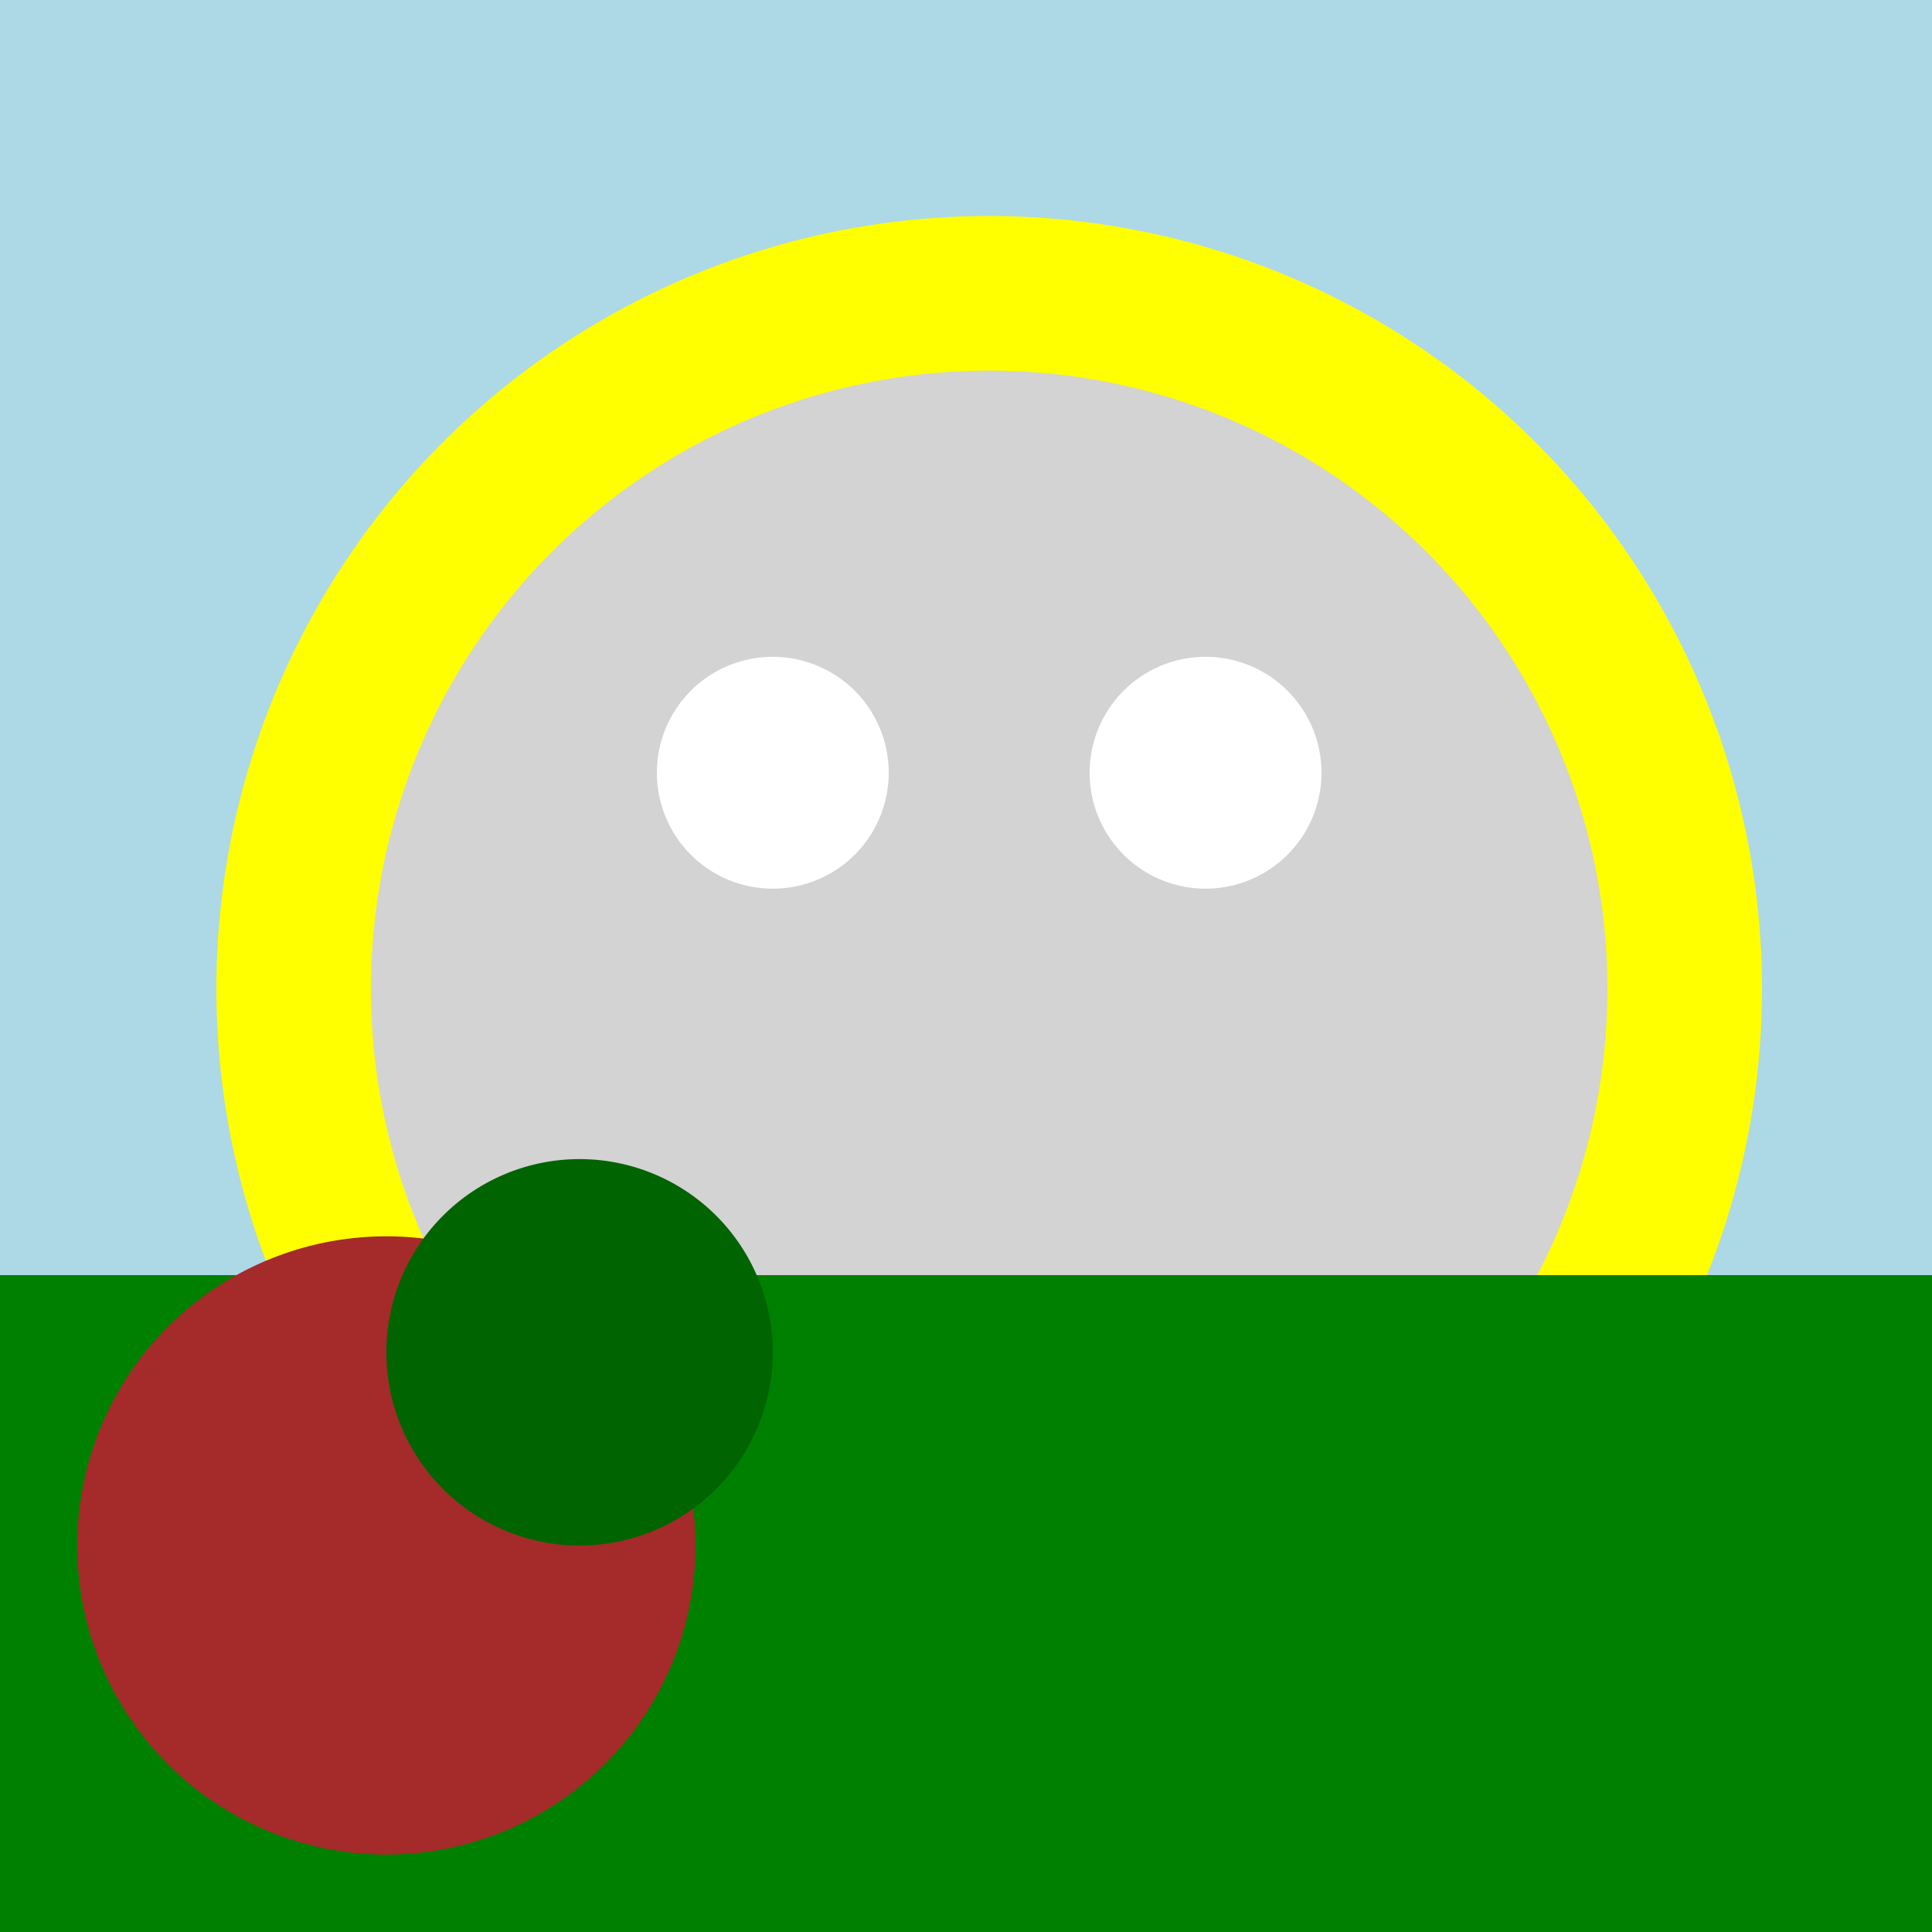
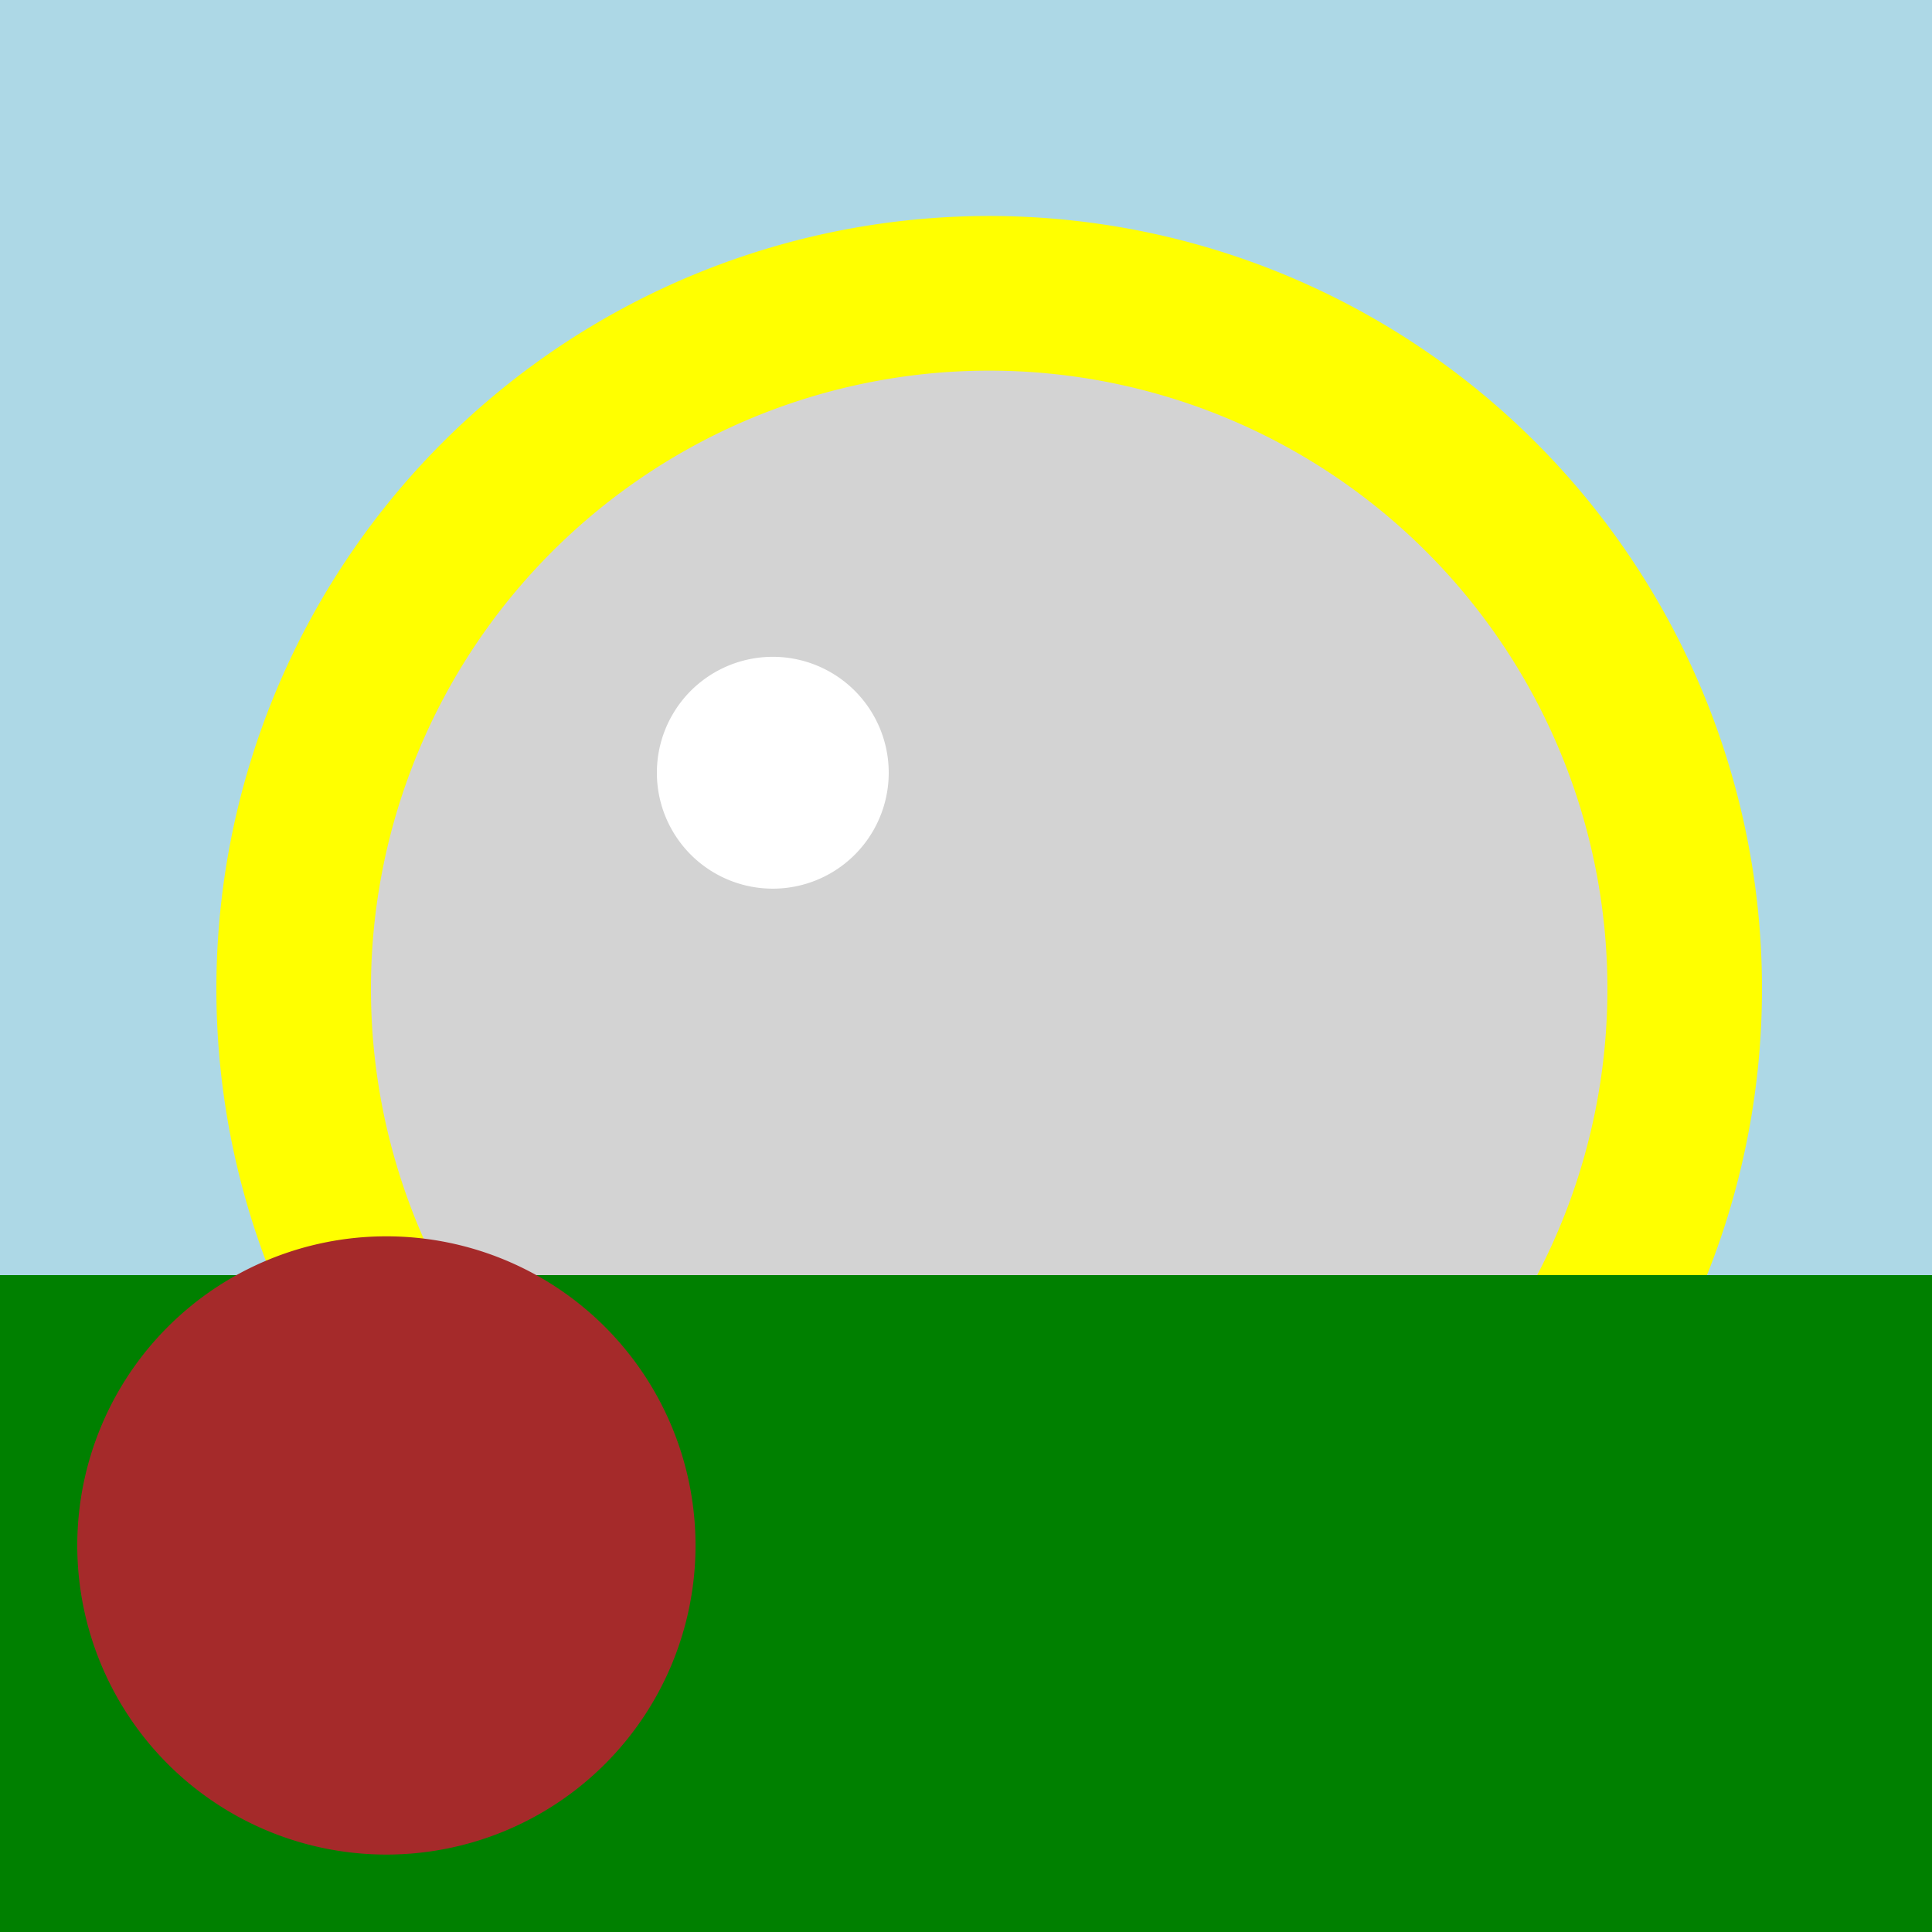
<svg xmlns="http://www.w3.org/2000/svg" width="500" height="500">
  <defs />
  <g>
    <rect fill="lightblue" stroke="none" x="0" y="0" width="512" height="512" />
    <path fill="yellow" stroke="none" paint-order="stroke fill markers" d=" M 456 256 A 200 200 0 1 1 456 255.8" />
    <path fill="lightgray" stroke="none" paint-order="stroke fill markers" d=" M 416 256 A 160 160 0 1 1 416 255.84" />
    <path fill="white" stroke="none" paint-order="stroke fill markers" d=" M 230 200 A 30 30 0 1 1 230 199.97" />
-     <path fill="white" stroke="none" paint-order="stroke fill markers" d=" M 342 200 A 30 30 0 1 1 342 199.97" />
    <path fill="red" stroke="none" paint-order="stroke fill markers" d=" M 336 330 A 80 80 0 0 1 176 330" />
-     <path fill="black" stroke="none" paint-order="stroke fill markers" d=" M 176 420 A 80 80 0 0 1 336 420" />
-     <path fill="green" stroke="none" paint-order="stroke fill markers" d=" M 0 330 L 512 330 L 512 512 L 0 512 Z" />
+     <path fill="green" stroke="none" paint-order="stroke fill markers" d=" M 0 330 L 512 330 L 512 512 L 0 512 " />
    <path fill="brown" stroke="none" paint-order="stroke fill markers" d=" M 180 400 A 80 80 0 1 1 180 399.92" />
-     <path fill="darkgreen" stroke="none" paint-order="stroke fill markers" d=" M 200 350 A 50 50 0 1 1 200 349.95" />
  </g>
</svg>